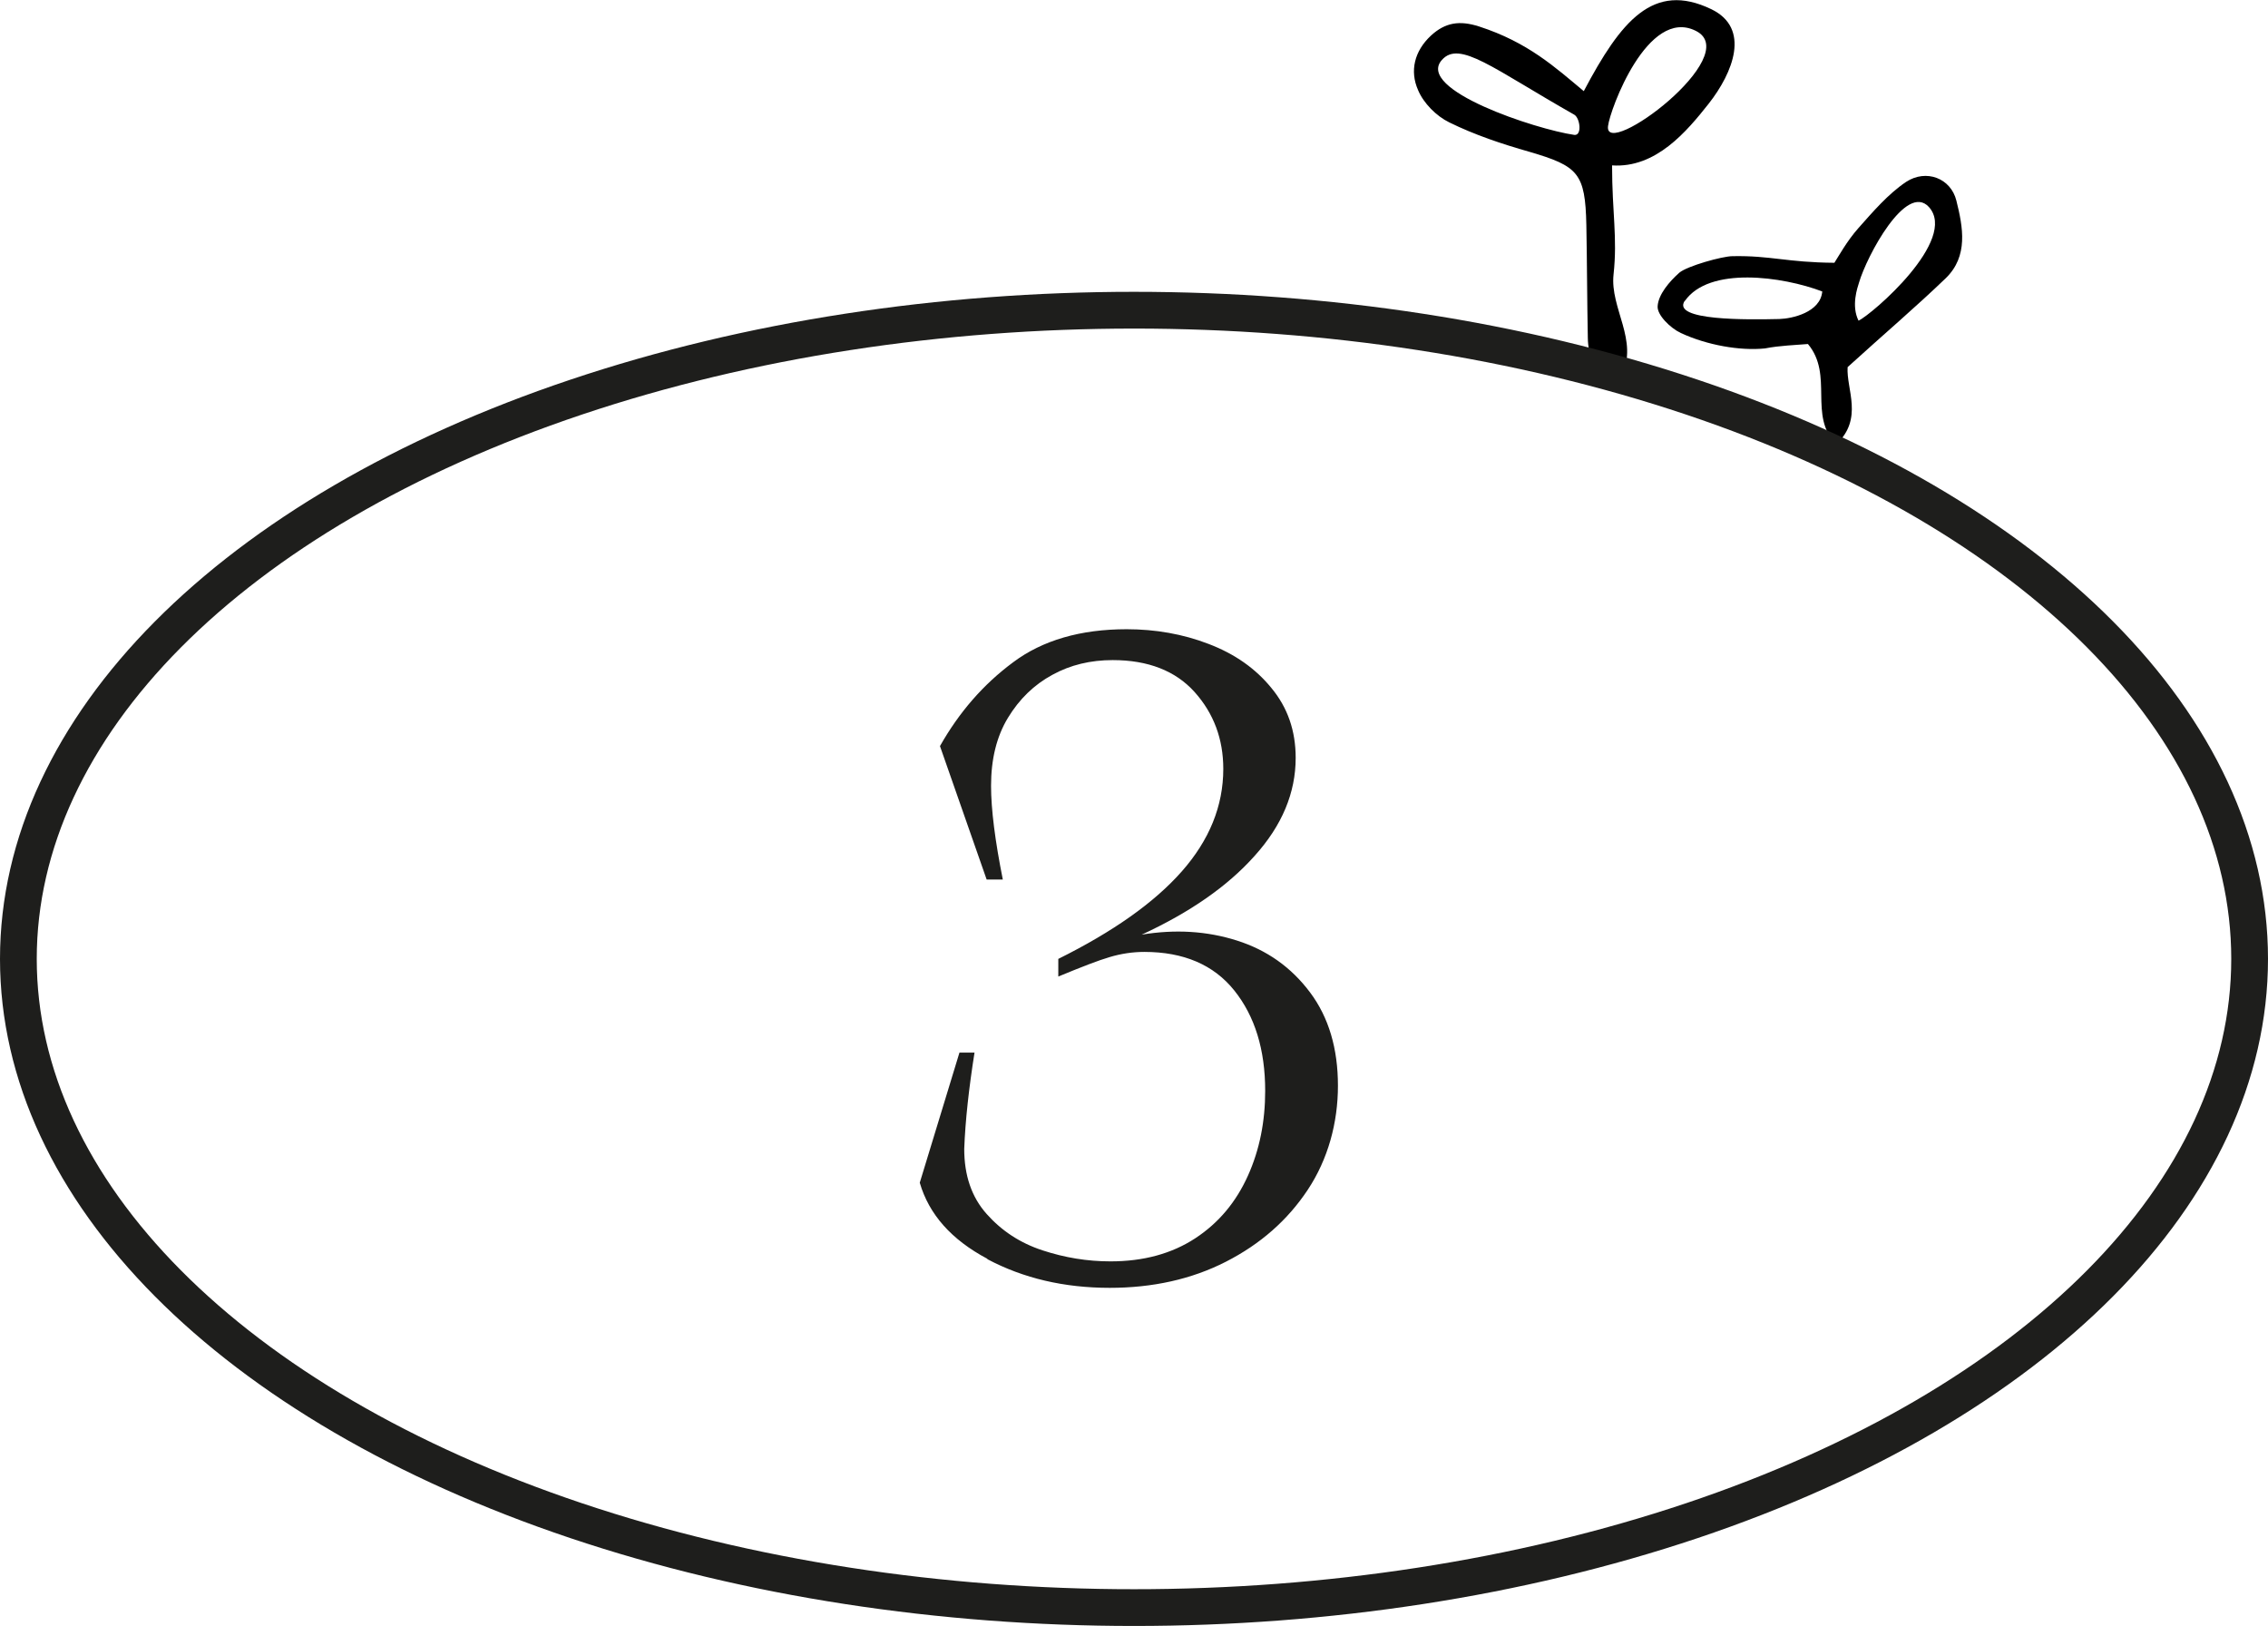
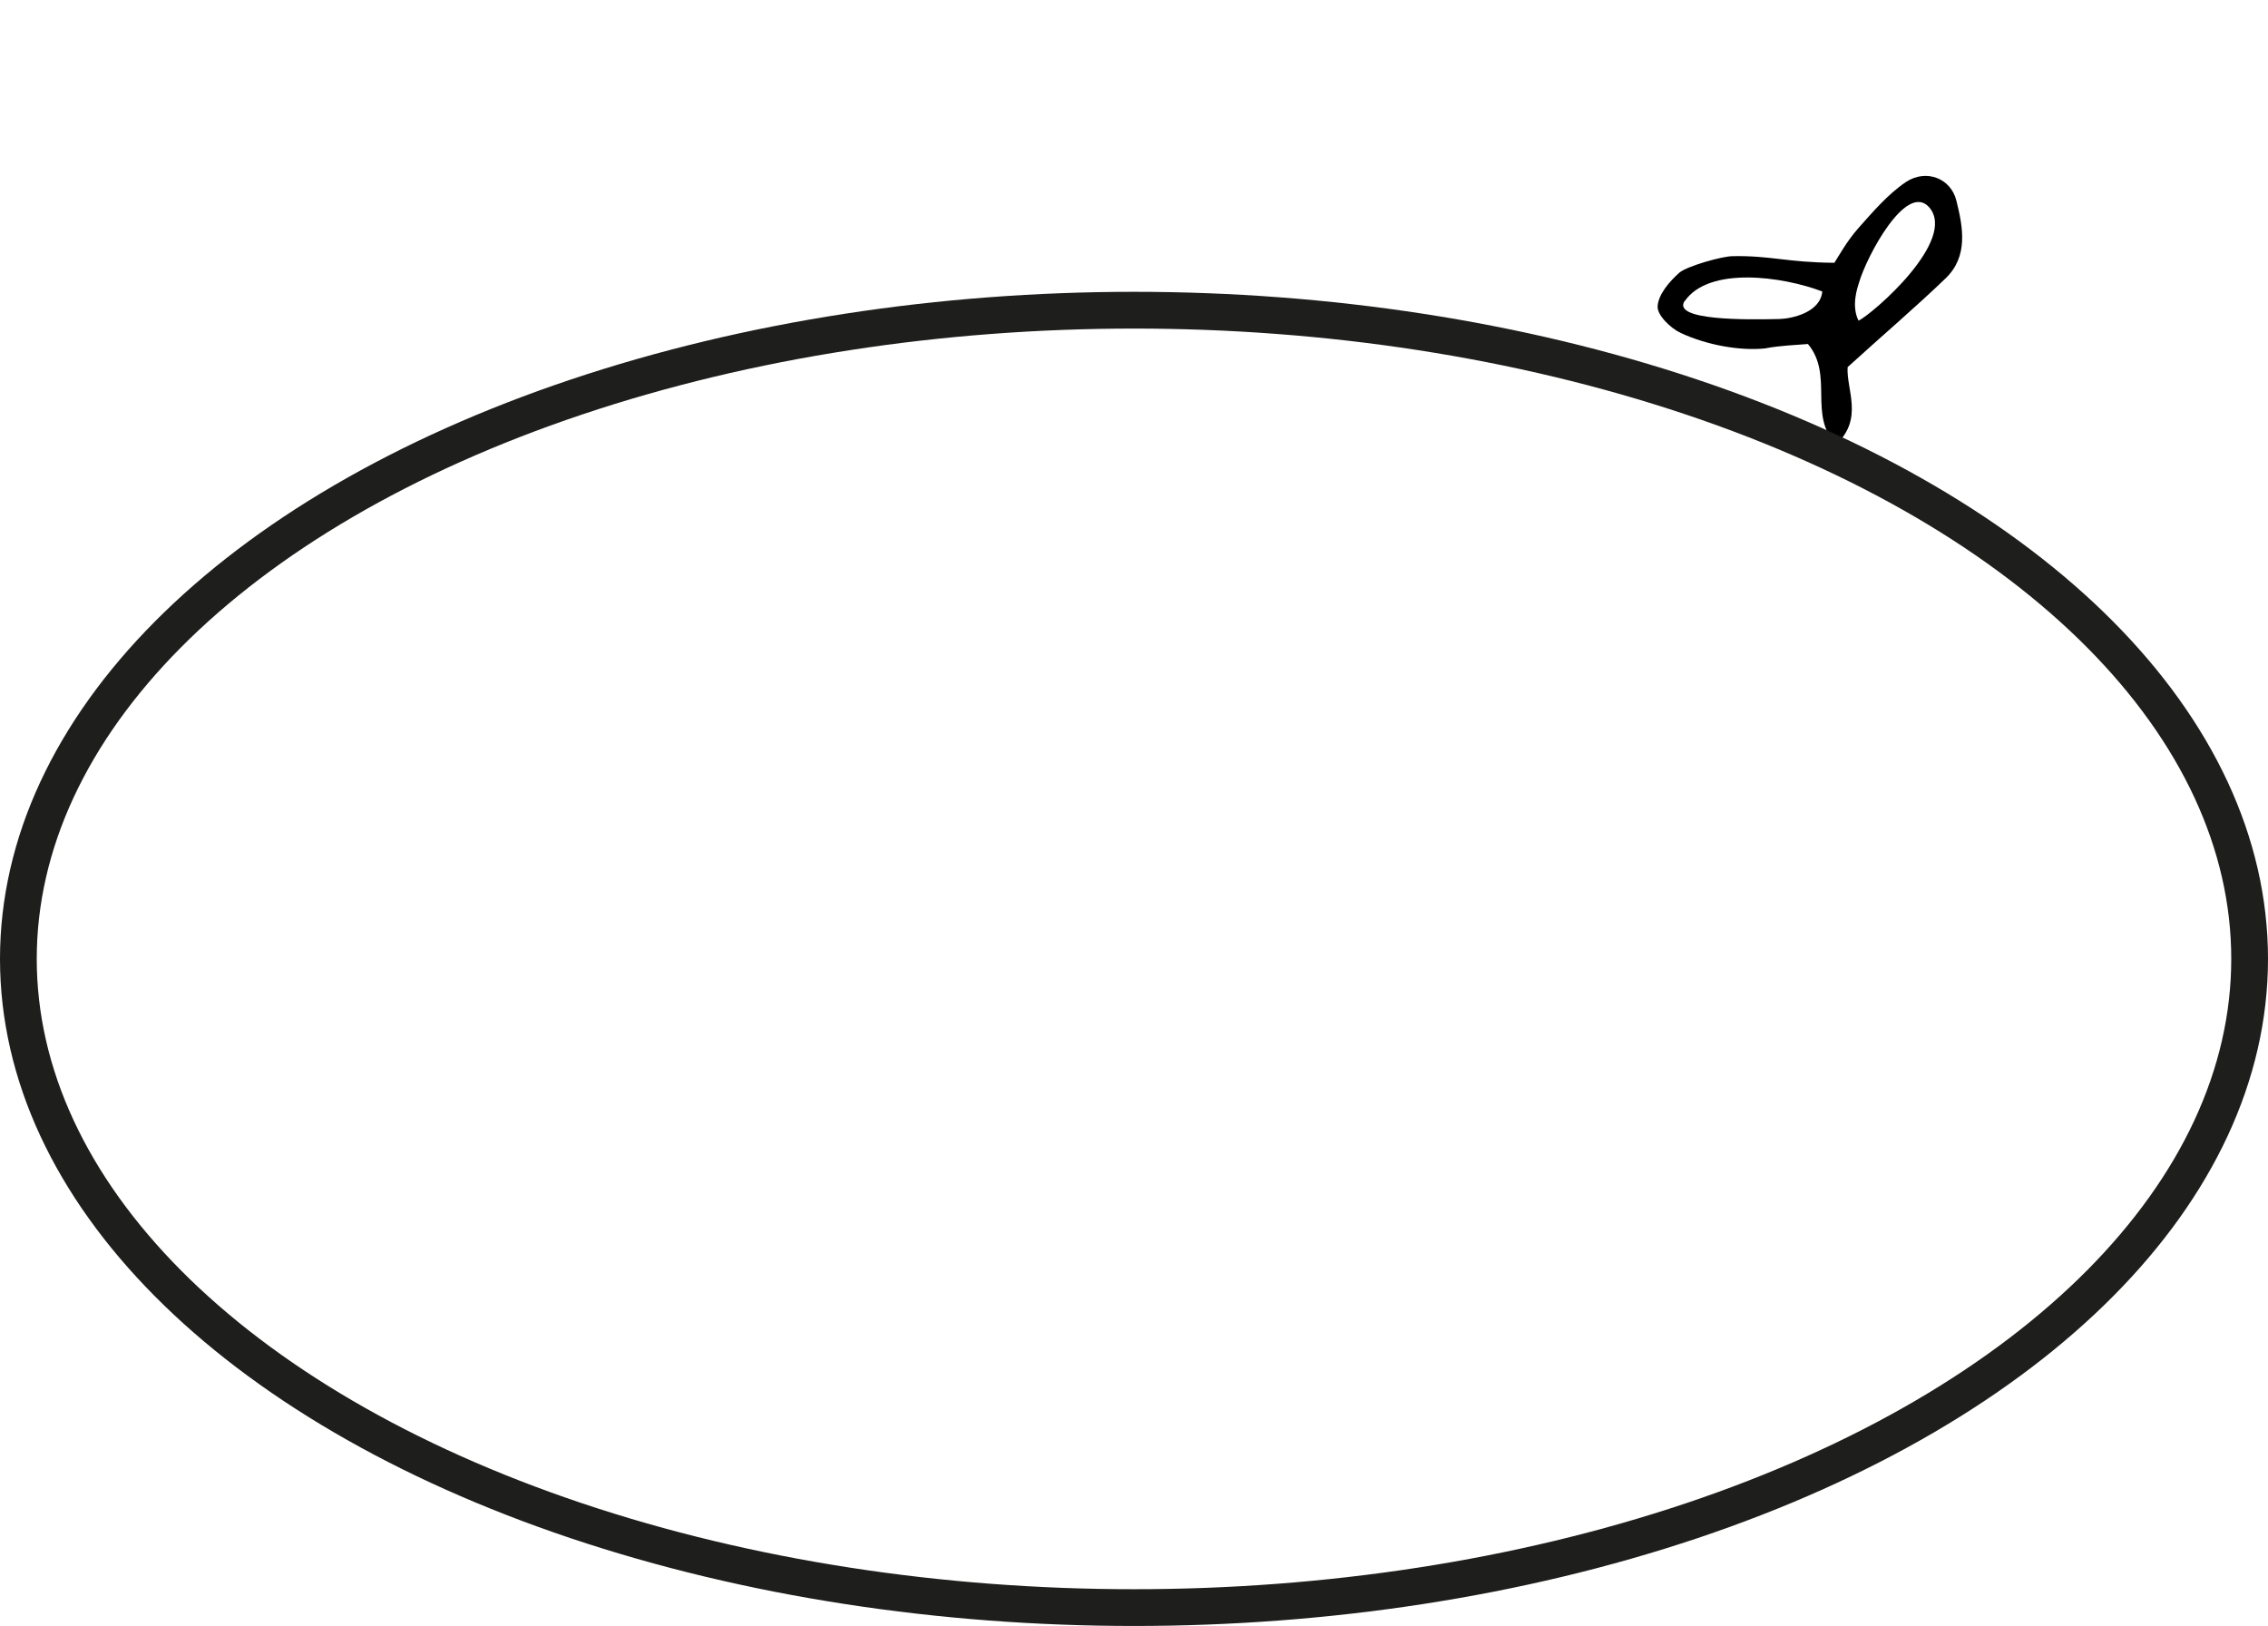
<svg xmlns="http://www.w3.org/2000/svg" id="Layer_2" data-name="Layer 2" viewBox="0 0 61.72 44.25">
  <defs>
    <style> .cls-1 { fill: #1e1e1c; } .cls-2 { fill: none; stroke: #1e1e1c; stroke-miterlimit: 10; } </style>
  </defs>
  <g id="_Слой_1" data-name="Слой 1">
    <g>
-       <path d="M46.57,.25c-1.58-.76-2.46,.32-3.47,2.23-.78-.65-1.52-1.33-2.85-1.76-.53-.17-.92-.11-1.31,.25-.45,.42-.58,.96-.35,1.48,.15,.36,.5,.71,.85,.88,.69,.34,1.44,.59,2.18,.8,1.33,.39,1.52,.58,1.55,1.99,.02,1.02,.02,2.05,.04,3.07,.01,.52,.17,.94,.92,1.03,.47-.96-.32-1.83-.22-2.75,.11-1.01-.04-1.68-.04-2.97,1.19,.08,2.03-.92,2.63-1.68,.66-.84,1.15-2.05,.07-2.57Zm-3.73,3.42c-1.04-.15-4.33-1.23-3.6-2.04,.48-.54,1.38,.23,3.6,1.49,.16,.09,.22,.58,0,.55Zm.92-.24c.05-.44,1.08-3.25,2.39-2.59,1.34,.67-2.51,3.53-2.39,2.59Z" />
      <path d="M50.28,9.99c-.04,.6,.44,1.4-.31,2.1-.77-.78-.06-1.88-.77-2.73-.34,.03-.76,.04-1.17,.12-.68,.07-1.58-.09-2.29-.42-.28-.13-.65-.49-.63-.73,.02-.32,.32-.67,.59-.91,.21-.18,1.17-.45,1.45-.45,1.04-.02,1.47,.17,2.77,.18,.11-.17,.34-.59,.65-.94,.4-.45,.81-.93,1.3-1.26,.55-.36,1.22-.1,1.37,.51,.18,.72,.33,1.51-.29,2.11-.81,.78-1.67,1.51-2.66,2.41Zm.29-1.26c.38-.18,2.73-2.21,1.92-3.1-.62-.67-1.69,1.34-1.9,2.06-.04,.13-.22,.63-.01,1.04Zm-4.72-.55c-.38,.55,1.72,.52,2.57,.5,.35-.01,1.12-.18,1.17-.75-1.08-.41-3.08-.69-3.74,.26Z" />
-       <path class="cls-1" d="M26.87,34.25c-.98-.52-1.59-1.21-1.84-2.07l1.08-3.54h.41c-.15,.95-.25,1.83-.28,2.62,0,.72,.2,1.31,.61,1.77s.91,.79,1.52,.99c.61,.2,1.22,.3,1.85,.3,.9,0,1.67-.21,2.31-.63,.64-.42,1.11-.99,1.43-1.7s.47-1.48,.47-2.31c0-1.12-.28-2.03-.84-2.73-.56-.7-1.38-1.05-2.45-1.05-.32,0-.64,.05-.94,.14-.31,.09-.77,.27-1.4,.53v-.48c1.49-.74,2.61-1.53,3.36-2.38,.75-.85,1.13-1.78,1.13-2.79,0-.81-.26-1.51-.78-2.09-.52-.58-1.27-.87-2.23-.87-.6,0-1.15,.13-1.64,.4-.5,.27-.9,.66-1.21,1.17-.31,.51-.46,1.13-.46,1.85,0,.64,.11,1.5,.32,2.55h-.44l-1.27-3.63c.52-.92,1.18-1.68,1.99-2.28,.8-.6,1.84-.9,3.09-.9,.78,0,1.53,.13,2.23,.4,.71,.27,1.28,.67,1.71,1.2,.44,.53,.66,1.16,.66,1.9,0,.95-.37,1.84-1.12,2.67-.74,.83-1.77,1.54-3.07,2.14,.91-.15,1.77-.1,2.59,.16,.82,.26,1.48,.73,1.99,1.41,.51,.68,.76,1.53,.76,2.54s-.27,2-.82,2.83-1.29,1.48-2.23,1.96c-.94,.48-2,.71-3.16,.71-1.24,0-2.35-.26-3.33-.78Z" />
      <ellipse class="cls-2" cx="30.86" cy="26.09" rx="30.36" ry="17.65" />
    </g>
  </g>
</svg>